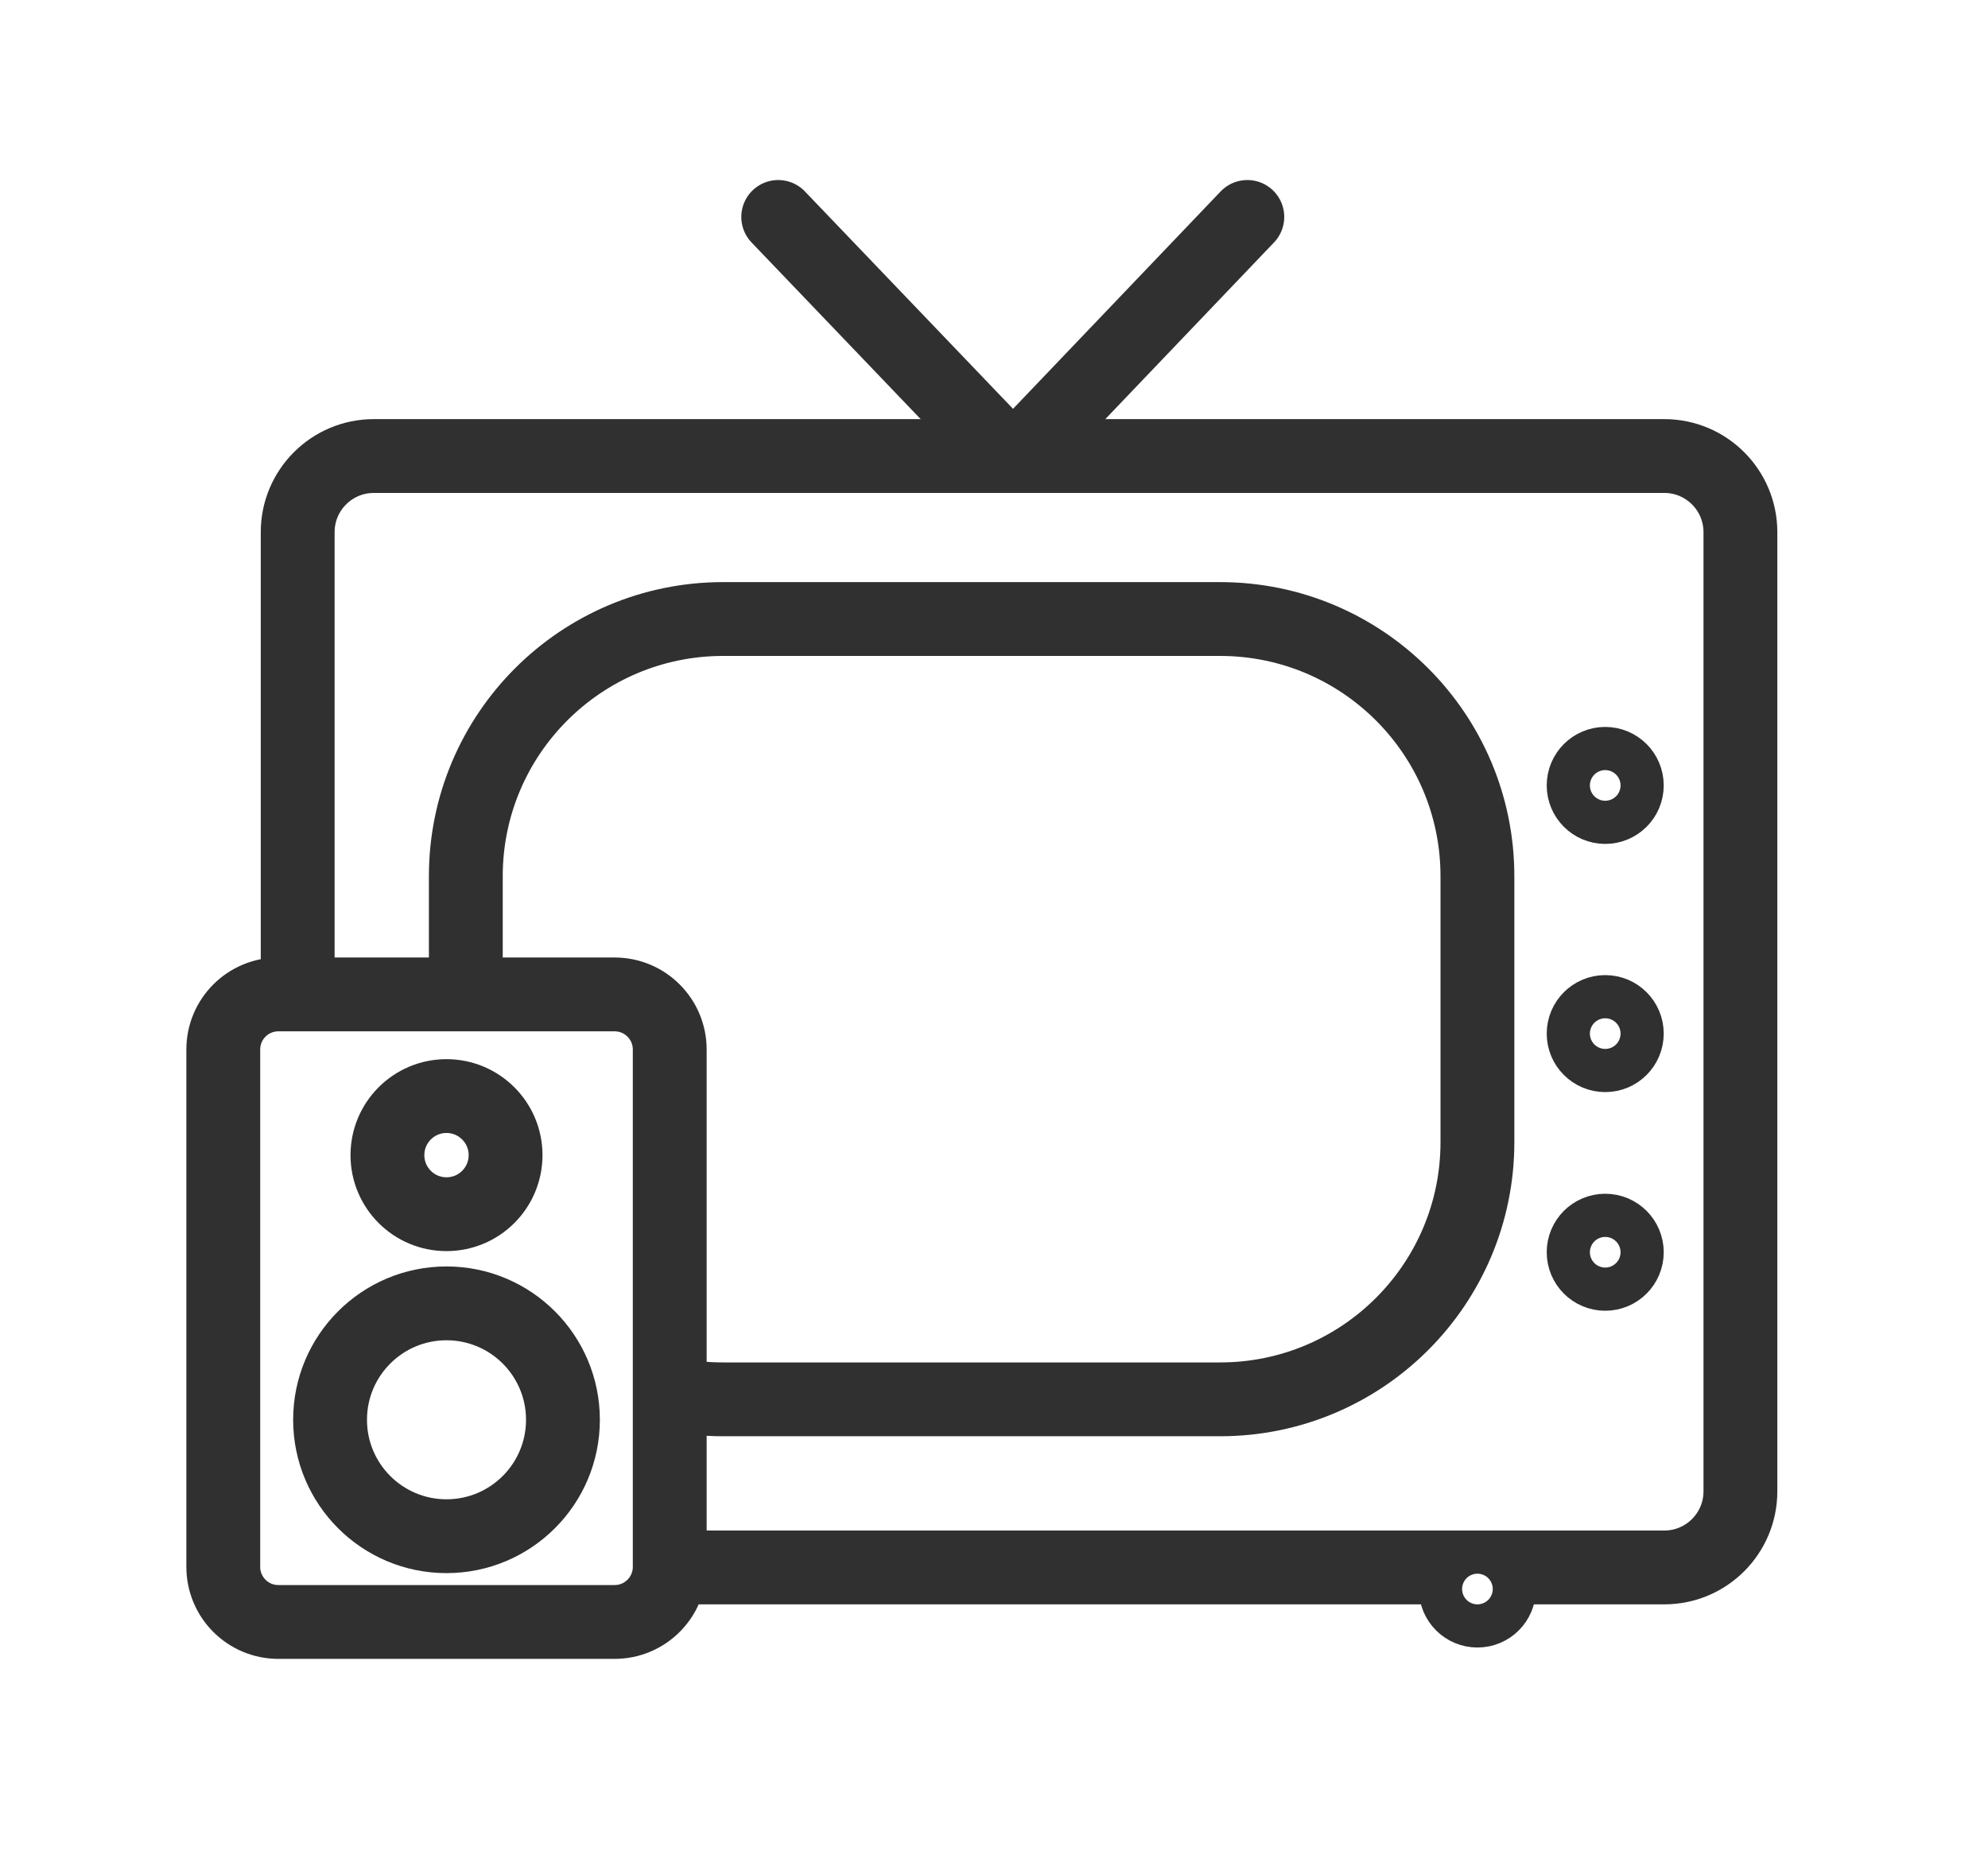
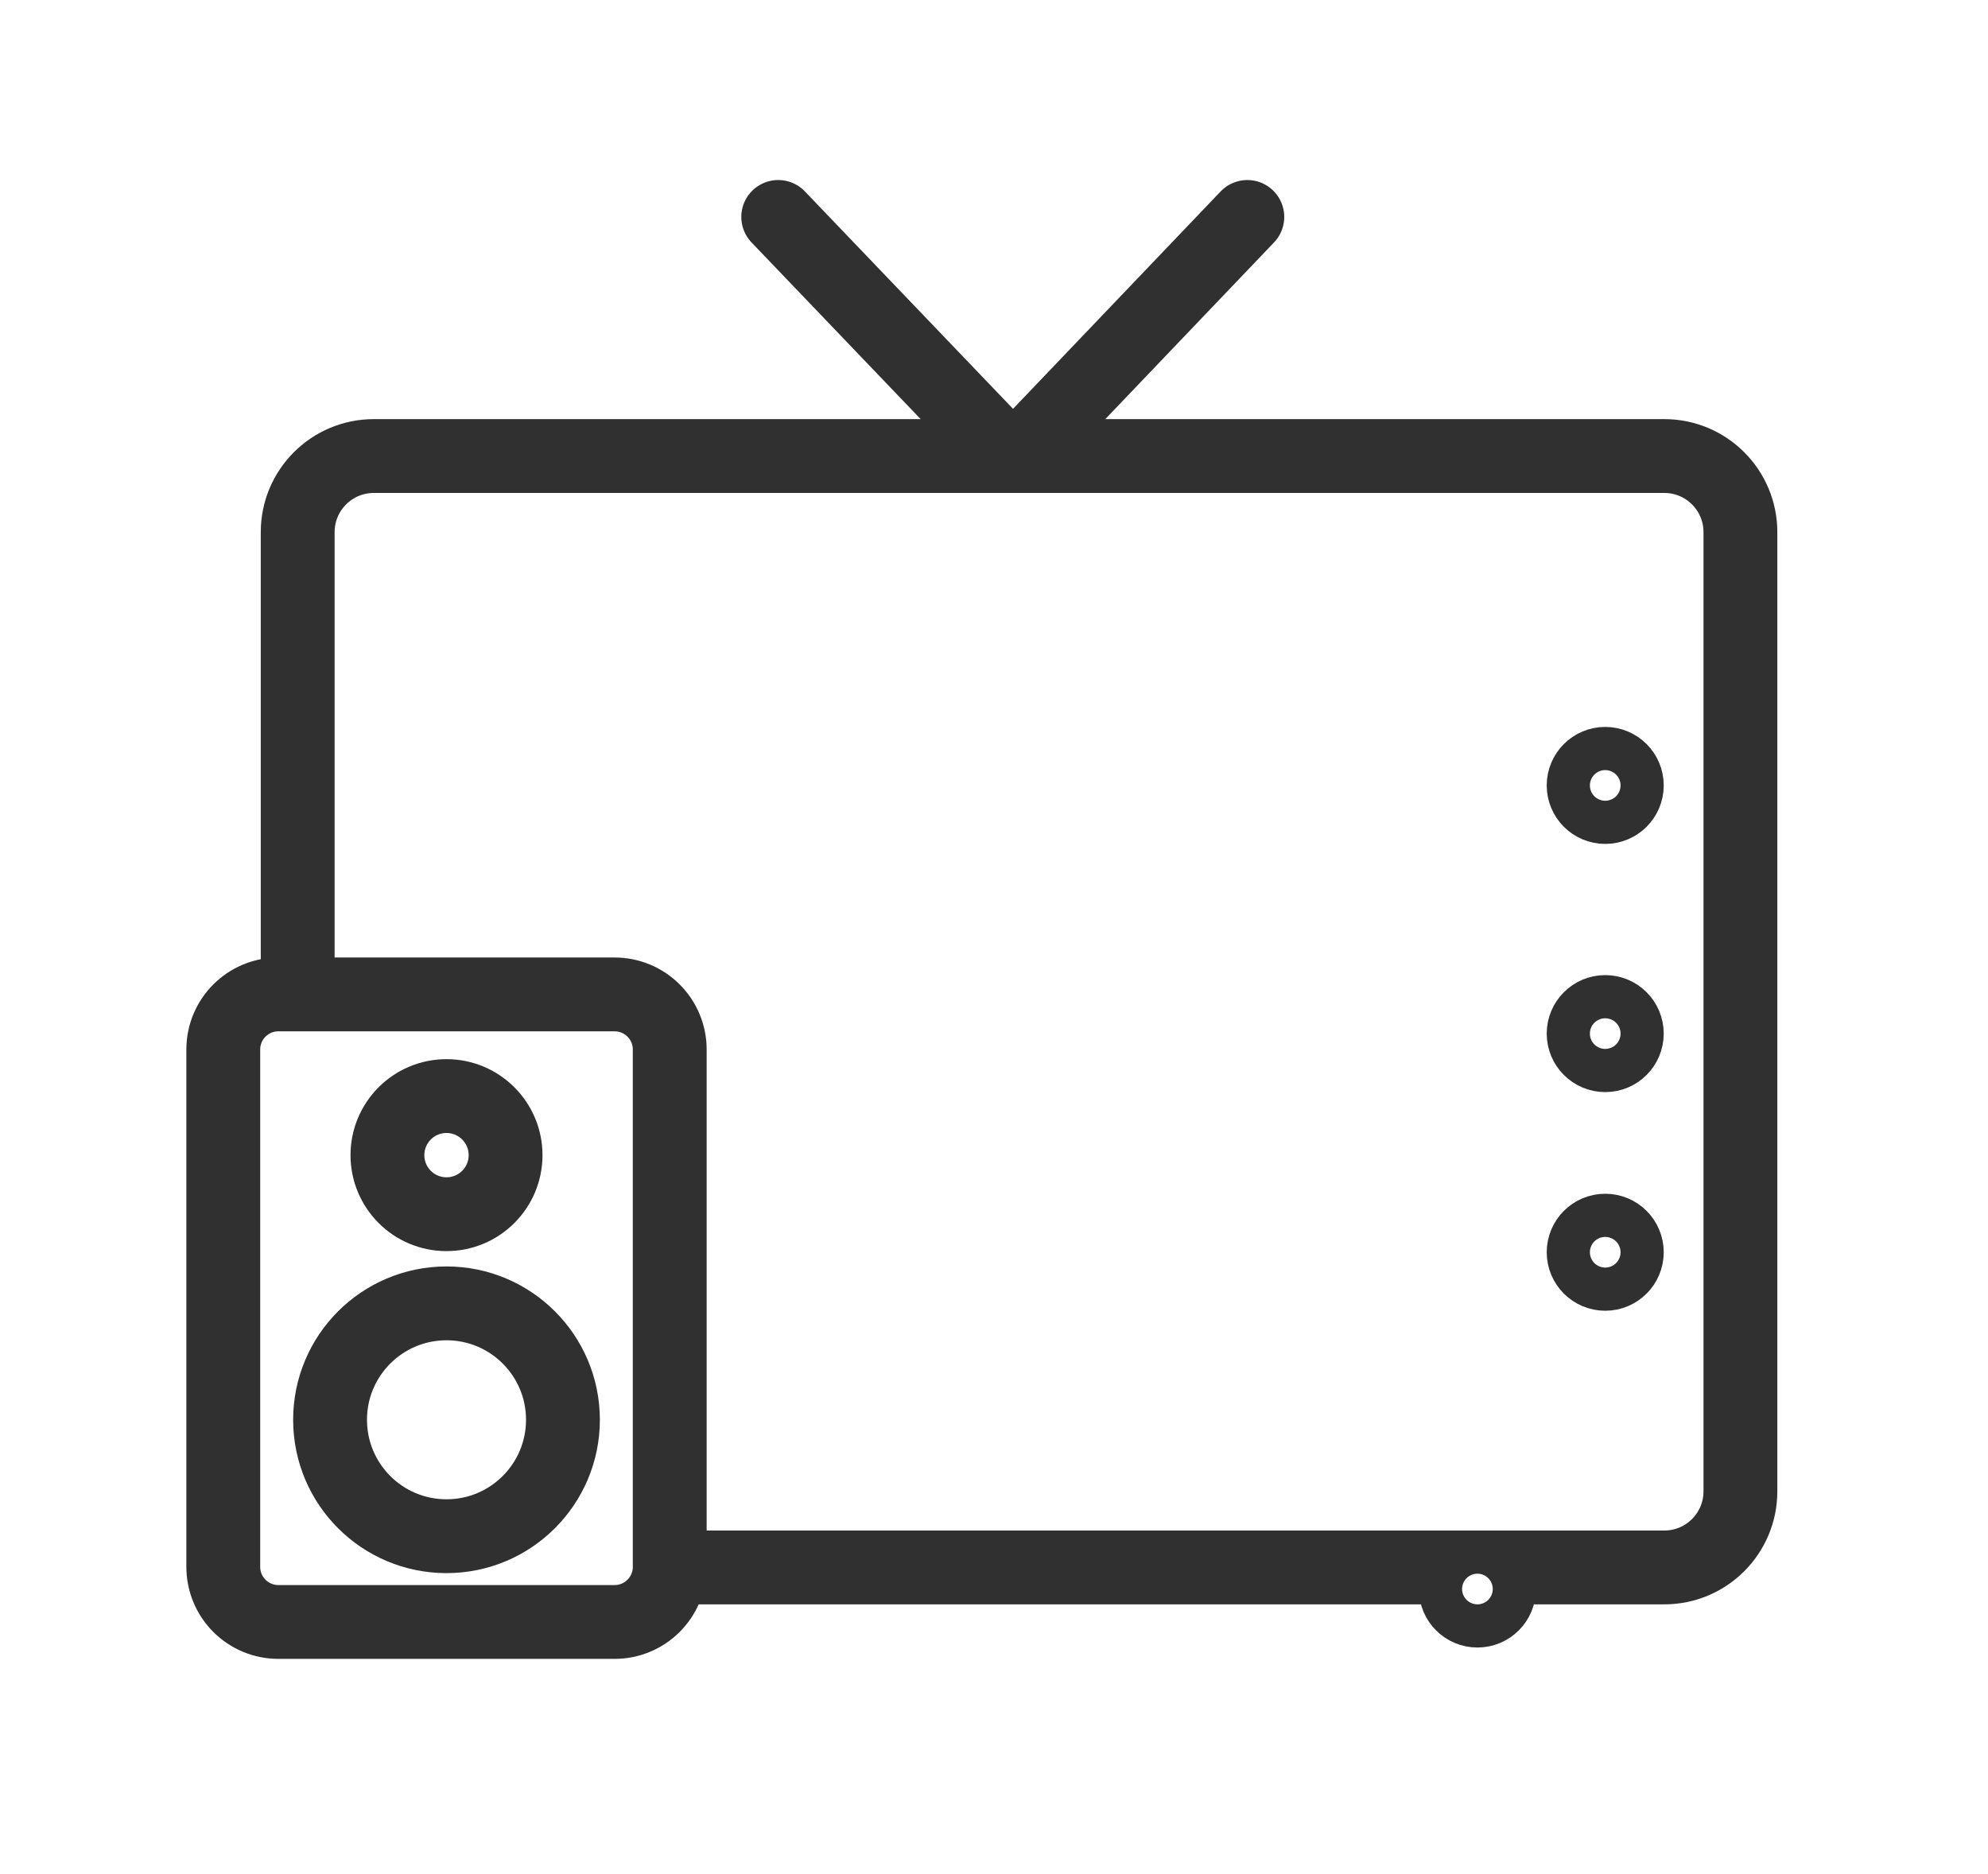
<svg xmlns="http://www.w3.org/2000/svg" width="35" height="33" viewBox="0 0 35 33" fill="none">
  <g filter="url(#filter0_d_592_1143)">
    <path d="M27.301 6.03H4.581C3.841 6.03 3.241 6.63 3.241 7.37V24.26C3.241 25 3.841 25.6 4.581 25.6H27.301C28.041 25.6 28.641 25 28.641 24.26V7.37C28.641 6.63 28.041 6.03 27.301 6.03Z" fill="white" stroke="#303031" stroke-width="1.3" stroke-miterlimit="10" />
-     <path d="M19.481 8.9H10.731C8.229 8.9 6.201 10.928 6.201 13.43V18.11C6.201 20.612 8.229 22.64 10.731 22.64H19.481C21.983 22.64 24.011 20.612 24.011 18.11V13.43C24.011 10.928 21.983 8.9 19.481 8.9Z" fill="white" stroke="#303031" stroke-width="1.3" stroke-miterlimit="10" />
    <path d="M26.261 12.21C26.471 12.21 26.641 12.04 26.641 11.83C26.641 11.62 26.471 11.45 26.261 11.45C26.051 11.45 25.881 11.62 25.881 11.83C25.881 12.04 26.051 12.21 26.261 12.21Z" fill="white" stroke="#303031" stroke-width="1.3" stroke-miterlimit="10" />
    <path d="M26.261 16.58C26.471 16.58 26.641 16.41 26.641 16.2C26.641 15.99 26.471 15.82 26.261 15.82C26.051 15.82 25.881 15.99 25.881 16.2C25.881 16.41 26.051 16.58 26.261 16.58Z" fill="white" stroke="#303031" stroke-width="1.3" stroke-miterlimit="10" />
    <path d="M26.261 20.43C26.471 20.43 26.641 20.26 26.641 20.05C26.641 19.84 26.471 19.67 26.261 19.67C26.051 19.67 25.881 19.84 25.881 20.05C25.881 20.26 26.051 20.43 26.261 20.43Z" fill="white" stroke="#303031" stroke-width="1.3" stroke-miterlimit="10" />
    <path d="M24.011 26.36C24.221 26.36 24.391 26.19 24.391 25.98C24.391 25.77 24.221 25.6 24.011 25.6C23.801 25.6 23.631 25.77 23.631 25.98C23.631 26.19 23.801 26.36 24.011 26.36Z" fill="white" stroke="#303031" stroke-width="1.3" stroke-miterlimit="10" />
    <path d="M6.971 26.36C7.181 26.36 7.351 26.19 7.351 25.98C7.351 25.77 7.181 25.6 6.971 25.6C6.761 25.6 6.591 25.77 6.591 25.98C6.591 26.19 6.761 26.36 6.971 26.36Z" fill="white" stroke="#303031" stroke-width="1.3" stroke-miterlimit="10" />
    <path d="M8.821 15.51H2.901C2.365 15.51 1.931 15.944 1.931 16.48V25.59C1.931 26.126 2.365 26.56 2.901 26.56H8.821C9.356 26.56 9.791 26.126 9.791 25.59V16.48C9.791 15.944 9.356 15.51 8.821 15.51Z" fill="white" stroke="#303031" stroke-width="1.3" stroke-miterlimit="10" />
    <path d="M5.861 25.05C6.993 25.05 7.911 24.132 7.911 23C7.911 21.868 6.993 20.95 5.861 20.95C4.728 20.95 3.811 21.868 3.811 23C3.811 24.132 4.728 25.05 5.861 25.05Z" fill="white" stroke="#303031" stroke-width="1.3" stroke-miterlimit="10" />
    <path d="M5.861 19.38C6.435 19.38 6.901 18.915 6.901 18.34C6.901 17.766 6.435 17.3 5.861 17.3C5.286 17.3 4.821 17.766 4.821 18.34C4.821 18.915 5.286 19.38 5.861 19.38Z" fill="white" stroke="#303031" stroke-width="1.3" stroke-miterlimit="10" />
    <path d="M11.701 1.82L15.731 6.03" stroke="#303031" stroke-width="1.3" stroke-linecap="round" stroke-linejoin="round" />
    <path d="M19.96 1.82L15.94 6.03" stroke="#303031" stroke-width="1.3" stroke-linecap="round" stroke-linejoin="round" />
  </g>
  <defs>
    <filter id="filter0_d_592_1143" x="0.281" y="0.17" width="34.01" height="32.04" filterUnits="userSpaceOnUse" color-interpolation-filters="sRGB">
      <feFlood flood-opacity="0" result="BackgroundImageFix" />
      <feColorMatrix in="SourceAlpha" type="matrix" values="0 0 0 0 0 0 0 0 0 0 0 0 0 0 0 0 0 0 127 0" result="hardAlpha" />
      <feOffset dx="2" dy="2" />
      <feGaussianBlur stdDeviation="1.5" />
      <feComposite in2="hardAlpha" operator="out" />
      <feColorMatrix type="matrix" values="0 0 0 0 0 0 0 0 0 0 0 0 0 0 0 0 0 0 0.25 0" />
      <feBlend mode="normal" in2="BackgroundImageFix" result="effect1_dropShadow_592_1143" />
      <feBlend mode="normal" in="SourceGraphic" in2="effect1_dropShadow_592_1143" result="shape" />
    </filter>
  </defs>
</svg>